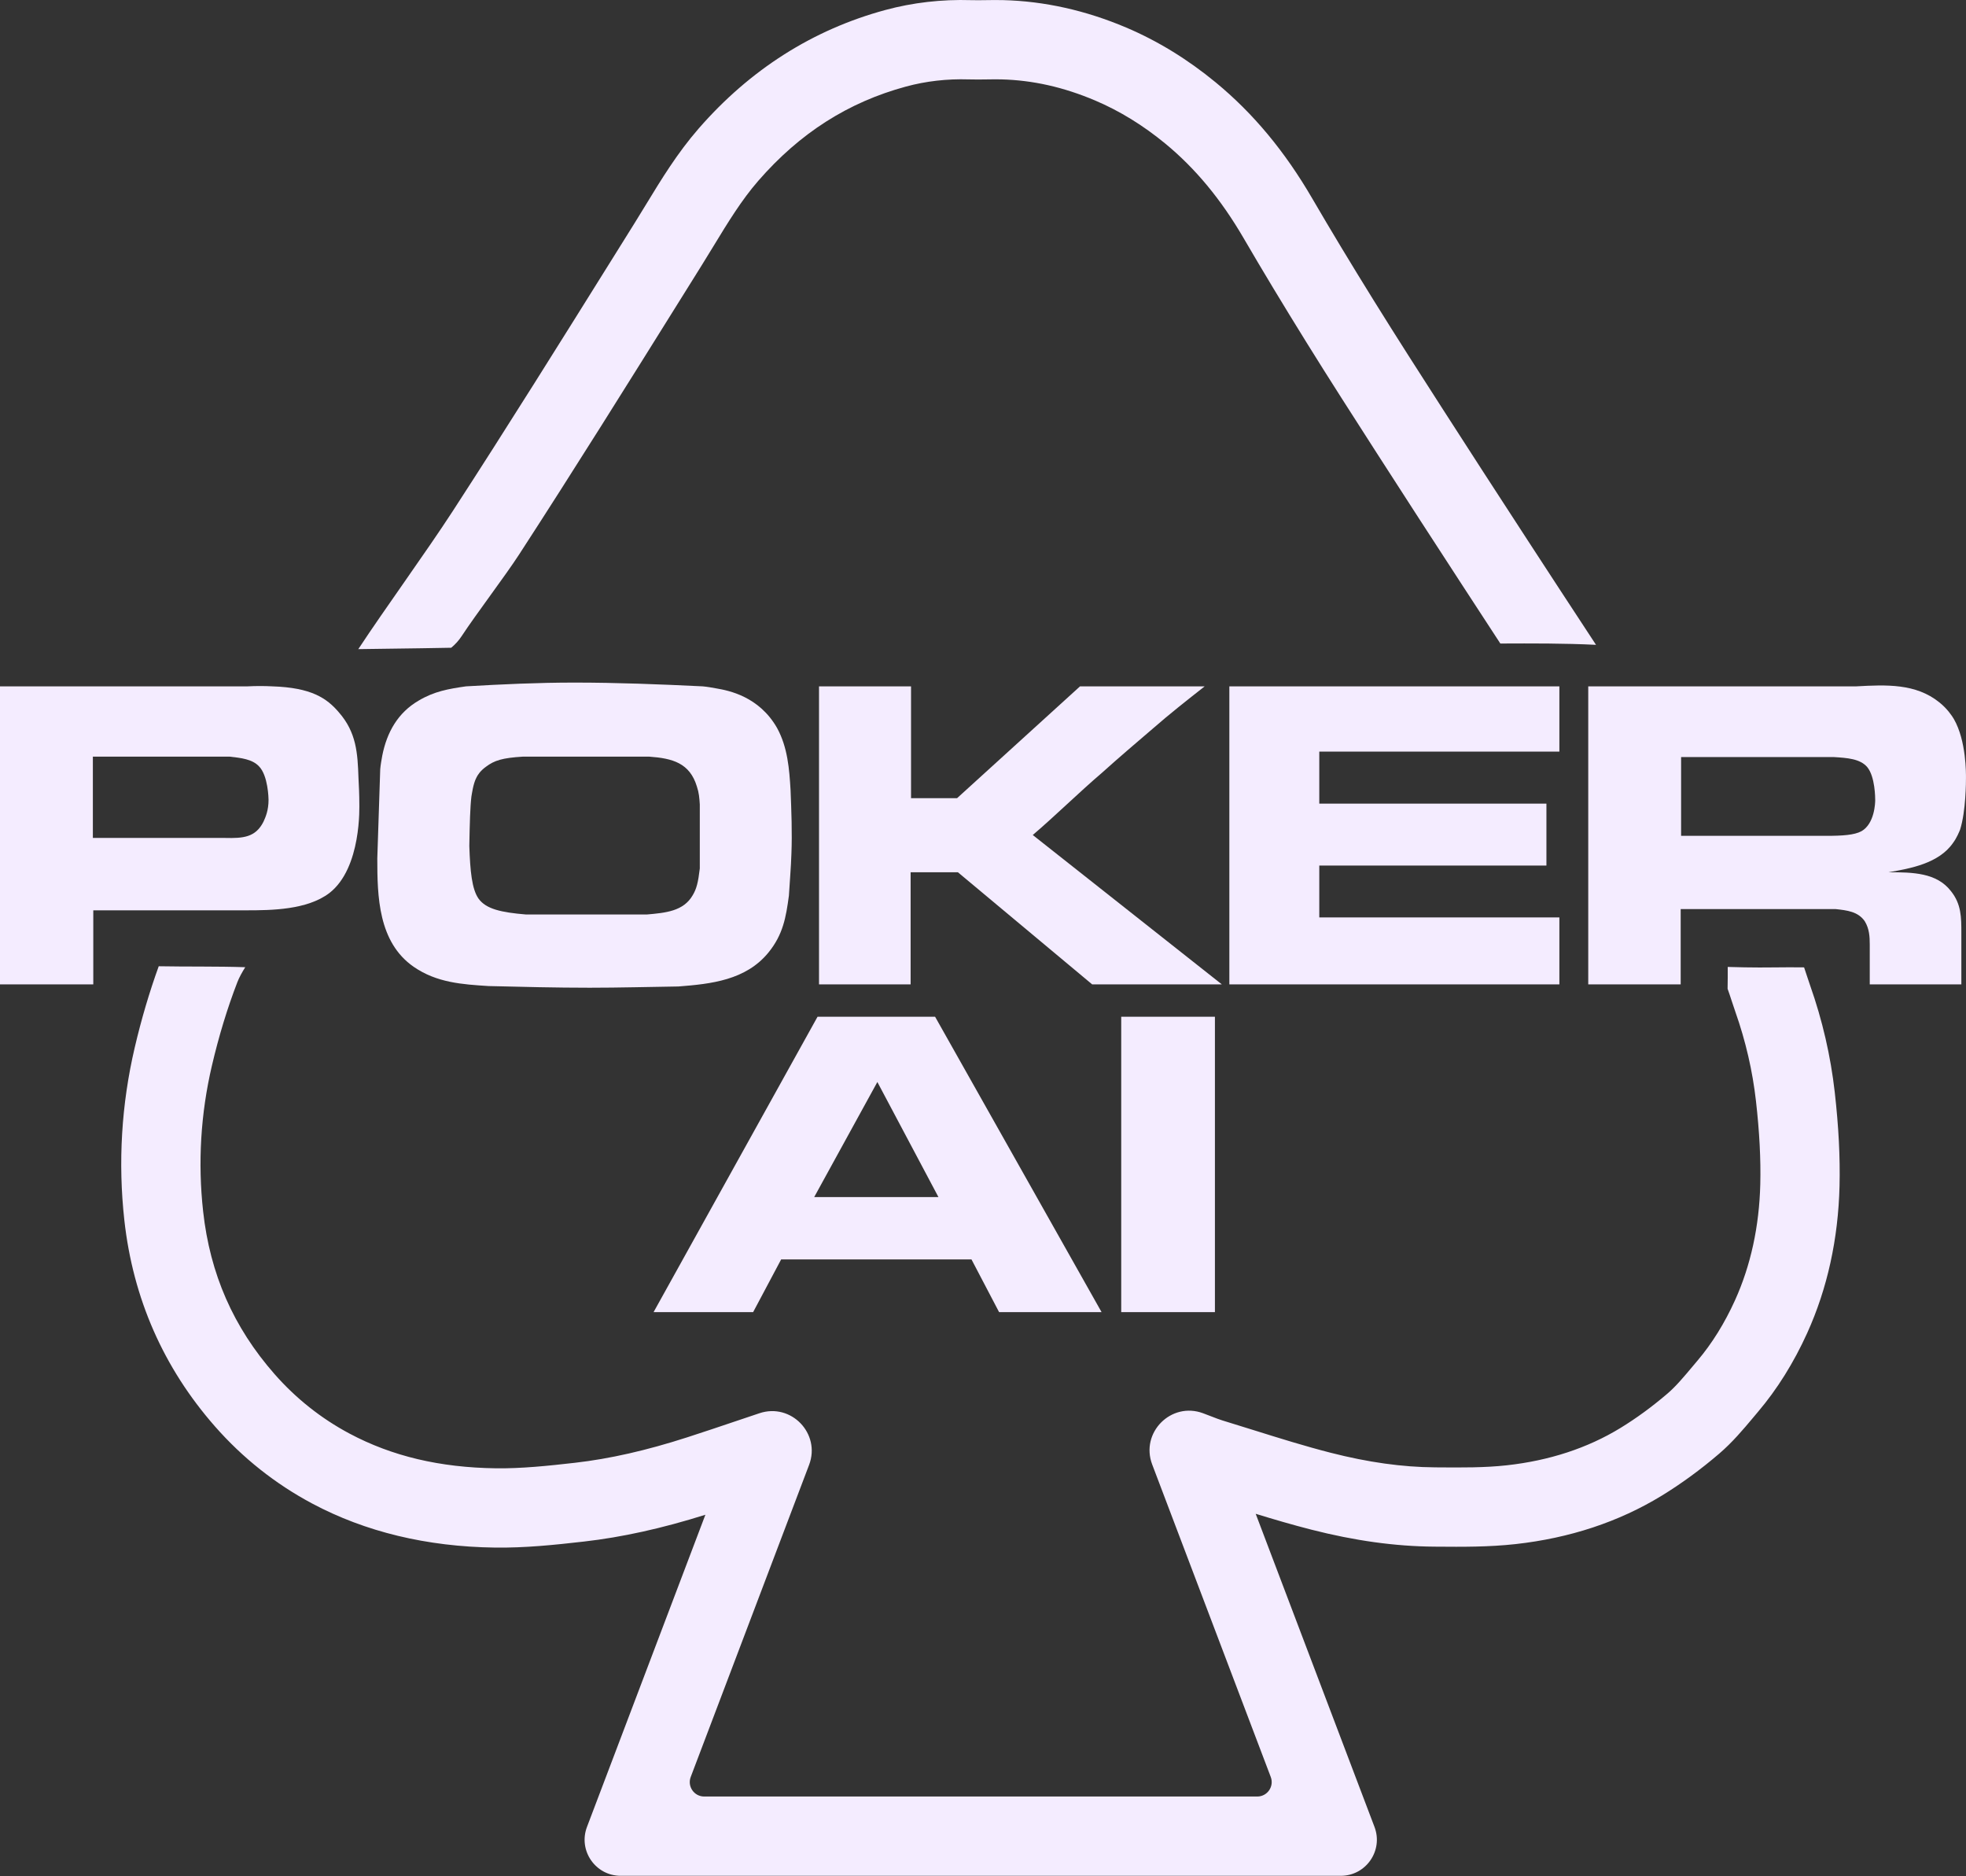
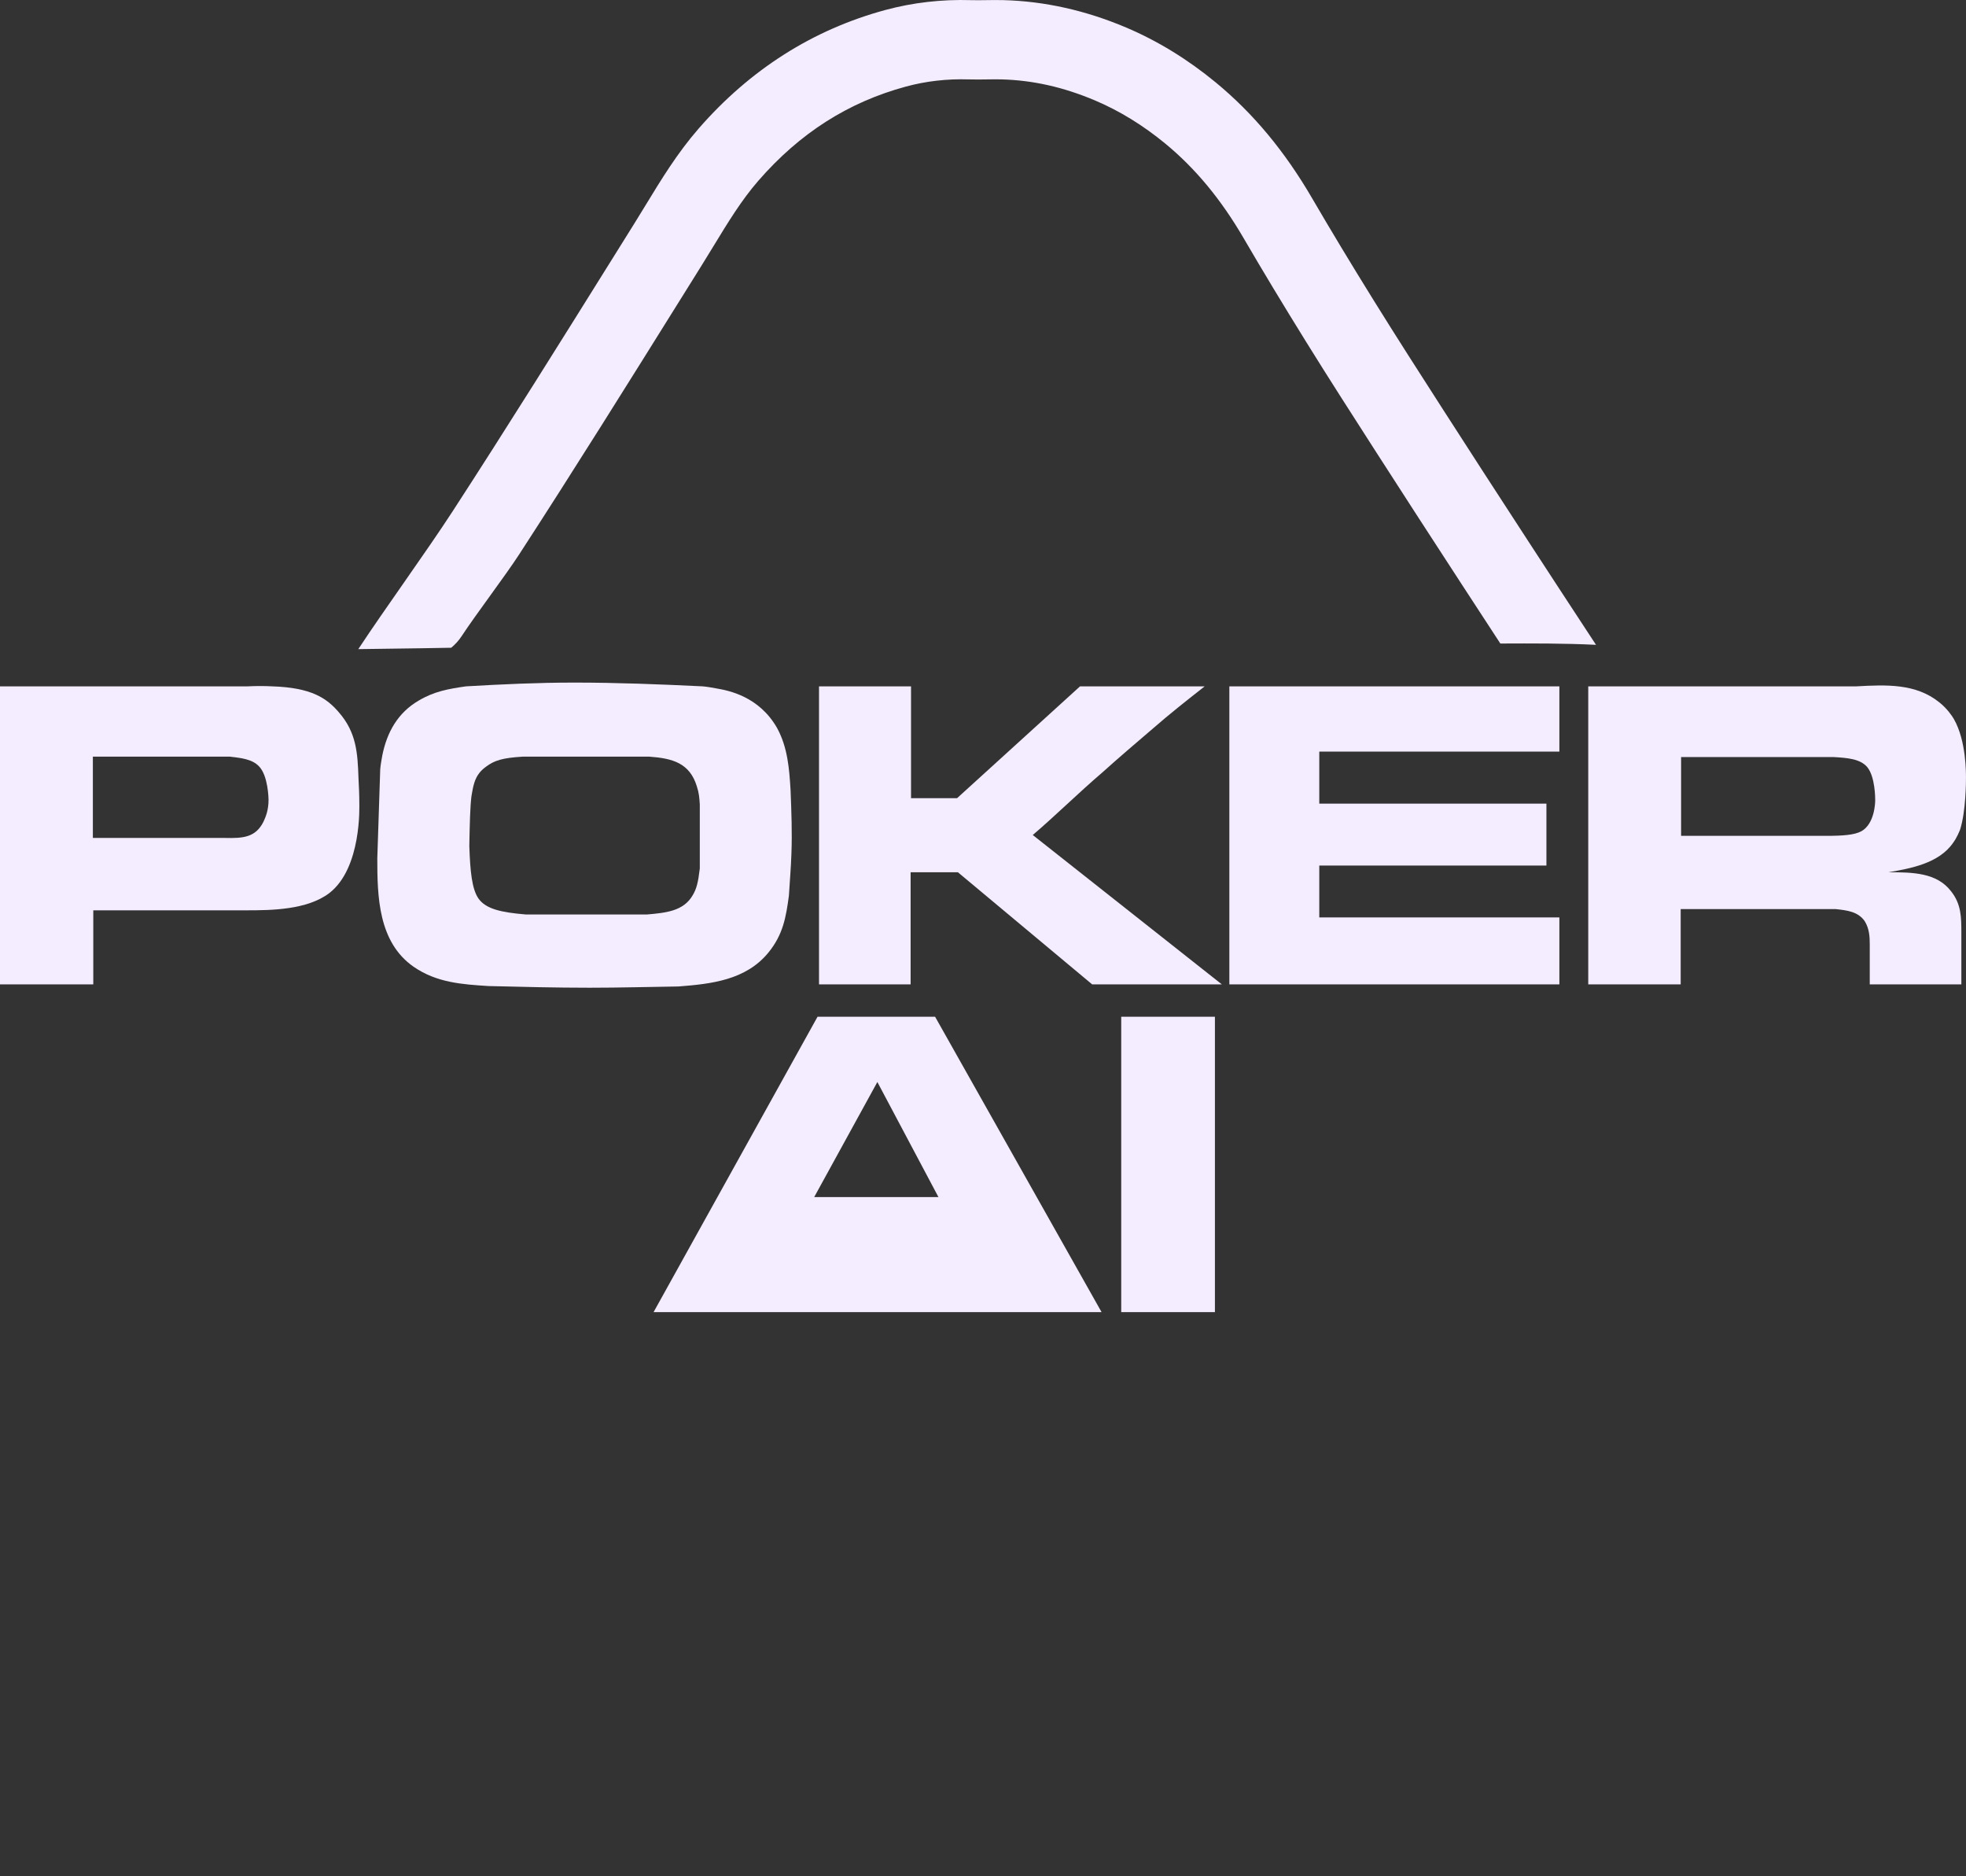
<svg xmlns="http://www.w3.org/2000/svg" width="1329" height="1268" viewBox="0 0 1329 1268" fill="none">
  <rect x="0" y="0" width="1329" height="1268" fill="#333333" stroke="none" />
  <g clip-path="url(#clip0_560_59)">
    <path d="M167.396 463.86C173.052 463.576 178.707 463.576 184.08 463.86C210.378 464.708 220.839 471.776 229.04 481.39C240.916 494.964 241.764 508.818 242.331 525.785C242.614 530.875 242.896 537.468 242.896 542.558C242.896 544.538 244.592 586.67 222.536 603.635C207.549 614.946 183.514 615.229 166.548 615.229H63.057V665.279H0V463.861H167.396V463.86ZM62.774 511.363V566.31H152.128C164.287 566.593 172.768 566.027 178.141 555.282C179.554 552.172 181.536 547.648 181.536 540.578C181.536 539.73 181.252 524.089 175.031 517.867C170.508 513.061 162.872 512.213 155.237 511.364H62.774V511.363Z" fill="#F4ECFF" />
    <path d="M257.026 519.847C257.309 516.737 257.876 513.626 258.441 510.516C261.551 494.964 268.902 481.673 283.043 473.474C293.503 467.253 303.118 465.556 314.994 463.86C339.312 462.445 363.629 461.315 388.23 461.315C417.073 461.315 445.916 462.445 475.039 463.86C478.149 464.143 481.26 464.708 484.37 465.273C492.569 466.688 513.213 470.646 525.372 492.136C532.441 505.143 533.571 519.653 534.419 534.074C534.986 548.495 535.551 562.634 534.986 577.056C534.702 586.387 533.854 595.718 533.289 605.332C531.311 620.036 529.331 631.63 519.435 643.788C504.164 662.45 480.696 664.995 458.641 666.691C438.847 666.974 418.77 667.541 398.695 667.541C375.79 667.541 353.168 666.974 330.265 666.409C312.451 665.279 295.203 664.146 279.65 653.402C255.615 636.718 255.05 605.614 255.05 580.166L257.028 519.846L257.026 519.847ZM437.148 618.056C450.155 616.926 462.031 615.793 468.252 605.049C470.799 600.806 471.929 596.566 473.06 586.952V543.688C472.777 539.165 472.495 535.772 471.082 531.529C466.274 515.695 454.681 512.495 438.846 511.363H353.45C339.596 512.213 334.223 513.908 328.567 518.151C324.609 520.979 322.911 523.805 322.064 525.502C319.803 529.743 318.954 536.902 318.671 538.317C317.823 545.386 317.539 556.131 317.256 571.683C317.823 588.648 318.953 600.807 323.477 607.312C328.567 614.381 338.748 616.643 355.714 618.056H437.148Z" fill="#F4ECFF" />
    <path d="M615.853 463.86V539.447H646.957L730.091 463.86H814.355C802.479 473.191 790.603 482.522 779.291 492.418C767.697 502.314 756.104 512.212 744.793 522.391C729.241 535.68 713.689 551.04 698.138 564.329L825.947 665.277H738.29L647.523 589.496H615.572V665.277H553.646V463.859H615.855L615.853 463.86Z" fill="#F4ECFF" />
    <path d="M1054.13 463.86V507.97H891.826V543.122H1045.37V584.971H891.826V620.035H1054.13V665.277H831.031V463.859L1054.13 463.86Z" fill="#F4ECFF" />
    <path d="M1254.89 463.86C1275.25 462.728 1295.04 461.88 1310.88 474.604C1316.25 478.847 1319.64 483.935 1320.78 485.915C1329.26 500.619 1328.98 522.957 1328.98 525.784C1328.98 527.764 1328.98 548.212 1325.02 560.654C1324.45 562.069 1322.75 566.31 1320.21 569.702C1310.6 583.558 1291.37 586.951 1276.66 589.496C1293.06 589.496 1309.18 589.779 1318.79 602.22C1325.86 610.986 1325.86 620.034 1325.86 630.496V665.277H1263.94V638.414C1263.94 633.041 1263.66 627.668 1260.55 622.58C1256.02 616.075 1248.67 615.227 1240.75 614.379H1136.13V665.277H1073.64V463.859H1254.89L1254.89 463.86ZM1136.41 564.896H1234.25C1245.84 564.896 1253.48 564.331 1258.28 561.786C1267.33 556.697 1267.62 542.276 1267.62 540.863C1267.62 539.45 1267.62 524.938 1262.24 518.435C1257.44 512.779 1248.67 512.214 1239.62 511.647H1136.41V564.896Z" fill="#F4ECFF" />
-     <path d="M632.111 687.147L744.653 886.779H675.376L656.714 851.15H528.055L509.11 886.779H441.812L552.655 687.147H632.111ZM550.394 809.018H634.375L593.091 731.259L550.394 809.018Z" fill="#F4ECFF" />
+     <path d="M632.111 687.147L744.653 886.779H675.376H528.055L509.11 886.779H441.812L552.655 687.147H632.111ZM550.394 809.018H634.375L593.091 731.259L550.394 809.018Z" fill="#F4ECFF" />
    <path d="M821.276 687.147V886.779H757.935V687.147H821.276Z" fill="#F4ECFF" />
    <path d="M1033.02 365.65C1011.41 332.478 992.634 303.474 975.606 276.98C960.087 252.835 944.04 227.868 928.682 203.124C913.029 177.906 899.4 155.308 887.015 134.037C868.468 102.182 847.132 76.549 821.785 55.672C802.84 40.068 782.472 27.592 761.242 18.593C733.931 7.015 705.985 0.787 678.179 0.082C674.107 -0.023 670.238 0.036 666.5 0.091C662.945 0.143 659.589 0.193 656.44 0.096C636.531 -0.508 617.022 1.733 598.43 6.77C549.475 20.034 507.022 47.001 472.254 86.921C457.925 103.371 447.075 121.184 436.582 138.41C434.044 142.576 431.506 146.744 428.92 150.884L415.456 172.45C379.876 229.454 343.084 288.399 305.937 345.607C288.2 372.924 260.208 411.366 242.207 438.704C256.446 438.548 270.684 438.347 284.922 438.113C291.621 438.003 298.321 437.888 305.021 437.769C307.74 435.524 310.138 432.88 312.104 429.88C321.742 415.175 341.352 389.47 350.885 374.79C388.291 317.18 425.211 258.029 460.916 200.826L474.373 179.272C477.065 174.962 479.707 170.625 482.349 166.288C492.106 150.269 501.323 135.137 512.664 122.118C540.73 89.893 573.369 69.081 612.445 58.494C625.933 54.839 640.173 53.205 654.799 53.66C659.164 53.793 663.293 53.733 667.291 53.673C670.652 53.623 673.826 53.577 676.821 53.653C698.168 54.194 718.941 58.865 740.328 67.931C756.808 74.918 772.752 84.711 787.716 97.036C808.076 113.805 825.409 134.729 840.706 161.001C853.348 182.713 867.232 205.735 883.152 231.385C898.732 256.488 914.896 281.635 930.528 305.954C947.613 332.539 966.45 361.632 988.114 394.896C996.301 407.464 1005.11 420.978 1014.22 434.916C1035.78 434.824 1057.36 434.746 1078.89 435.797C1062.84 411.398 1047.02 387.145 1033.02 365.65H1033.02Z" fill="#F4ECFF" />
-     <path d="M1240.27 738.09C1237.52 713.743 1231.92 689.495 1223.64 666.02C1222.89 663.881 1222.18 661.702 1221.46 659.522C1220.86 657.66 1220.22 655.734 1219.55 653.783C1206.15 653.564 1192.66 654.068 1179.37 653.764C1175.56 653.677 1171.75 653.579 1167.93 653.485C1167.96 658.408 1167.93 663.33 1167.84 668.252C1168.74 670.72 1169.62 673.398 1170.52 676.156C1171.37 678.74 1172.21 681.318 1173.1 683.847C1180.04 703.509 1184.72 723.785 1187.02 744.113C1189.39 765.059 1190.34 783.407 1189.94 800.204C1189.24 828.846 1183.48 855.296 1172.83 878.816C1165.81 894.296 1157.3 907.99 1147.53 919.511C1146.34 920.914 1145.15 922.327 1143.97 923.74C1138.28 930.521 1132.91 936.925 1127.32 941.718C1116.9 950.655 1106.12 958.538 1095.29 965.149C1073.16 978.663 1047.34 987.126 1018.57 990.301C1003.6 991.953 988.094 991.834 971.673 991.702L969.977 991.688C947.904 991.521 924.885 988.3 899.602 981.844C882.13 977.382 865.053 972.038 846.974 966.383C840.11 964.236 833.243 962.088 826.358 959.991C824.286 959.361 821.918 958.444 818.921 957.282C817.15 956.596 815.277 955.872 813.246 955.119C791.672 947.113 770.708 968.233 778.873 989.747L859.021 1200.94C861.443 1207.32 856.729 1214.15 849.904 1214.15H476.035C469.21 1214.15 464.496 1207.32 466.917 1200.94L546.941 990.026C554.957 968.899 534.829 947.946 513.397 955.107C508.115 956.872 502.904 958.627 497.742 960.367C486.344 964.208 475.579 967.835 464.651 971.362C437.017 980.28 412.157 985.918 388.647 988.599C370.295 990.694 352.373 992.547 335.284 992.33C297.349 991.836 264.942 984.149 236.211 968.83C217.046 958.613 200 945.083 185.547 928.615C157.775 896.976 141.998 861.04 137.32 818.756C133.671 785.782 135.659 752.646 143.234 720.271C147.925 700.22 153.706 681.246 160.42 663.875C161.673 660.633 163.562 657.22 165.782 653.672C147.136 653.016 125.833 653.383 107.301 653.025C101.033 670.323 95.565 688.775 91.054 708.065C82.089 746.384 79.734 785.609 84.055 824.652C89.902 877.479 110.497 924.351 145.271 963.968C164.001 985.306 186.116 1002.85 210.999 1016.12C246.956 1035.29 288.536 1045.31 334.585 1045.91C354.812 1046.18 374.592 1044.14 394.723 1041.84C420.551 1038.9 447.456 1032.96 476.838 1023.72L396.791 1234.7C390.736 1250.66 402.525 1267.74 419.594 1267.74H906.347C923.417 1267.74 935.206 1250.66 929.15 1234.7L848.841 1023.08C861.145 1026.85 873.679 1030.53 886.343 1033.76C915.88 1041.31 943.102 1045.07 969.566 1045.28L971.253 1045.29C988.497 1045.43 1006.33 1045.56 1024.44 1043.56C1061.09 1039.52 1094.32 1028.53 1123.22 1010.89C1136.49 1002.78 1149.6 993.201 1162.2 982.399C1171.14 974.736 1178.52 965.938 1185.03 958.177C1186.15 956.839 1187.27 955.503 1188.39 954.173C1201.38 938.858 1212.57 920.946 1221.64 900.934C1235.28 870.826 1242.64 837.371 1243.51 801.502C1243.97 782.235 1242.92 761.493 1240.27 738.089V738.09Z" fill="#F4ECFF" />
  </g>
  <defs>
    <clipPath id="clip0_560_59">
      <rect width="1328.98" height="1267.74" fill="white" />
    </clipPath>
  </defs>
</svg>